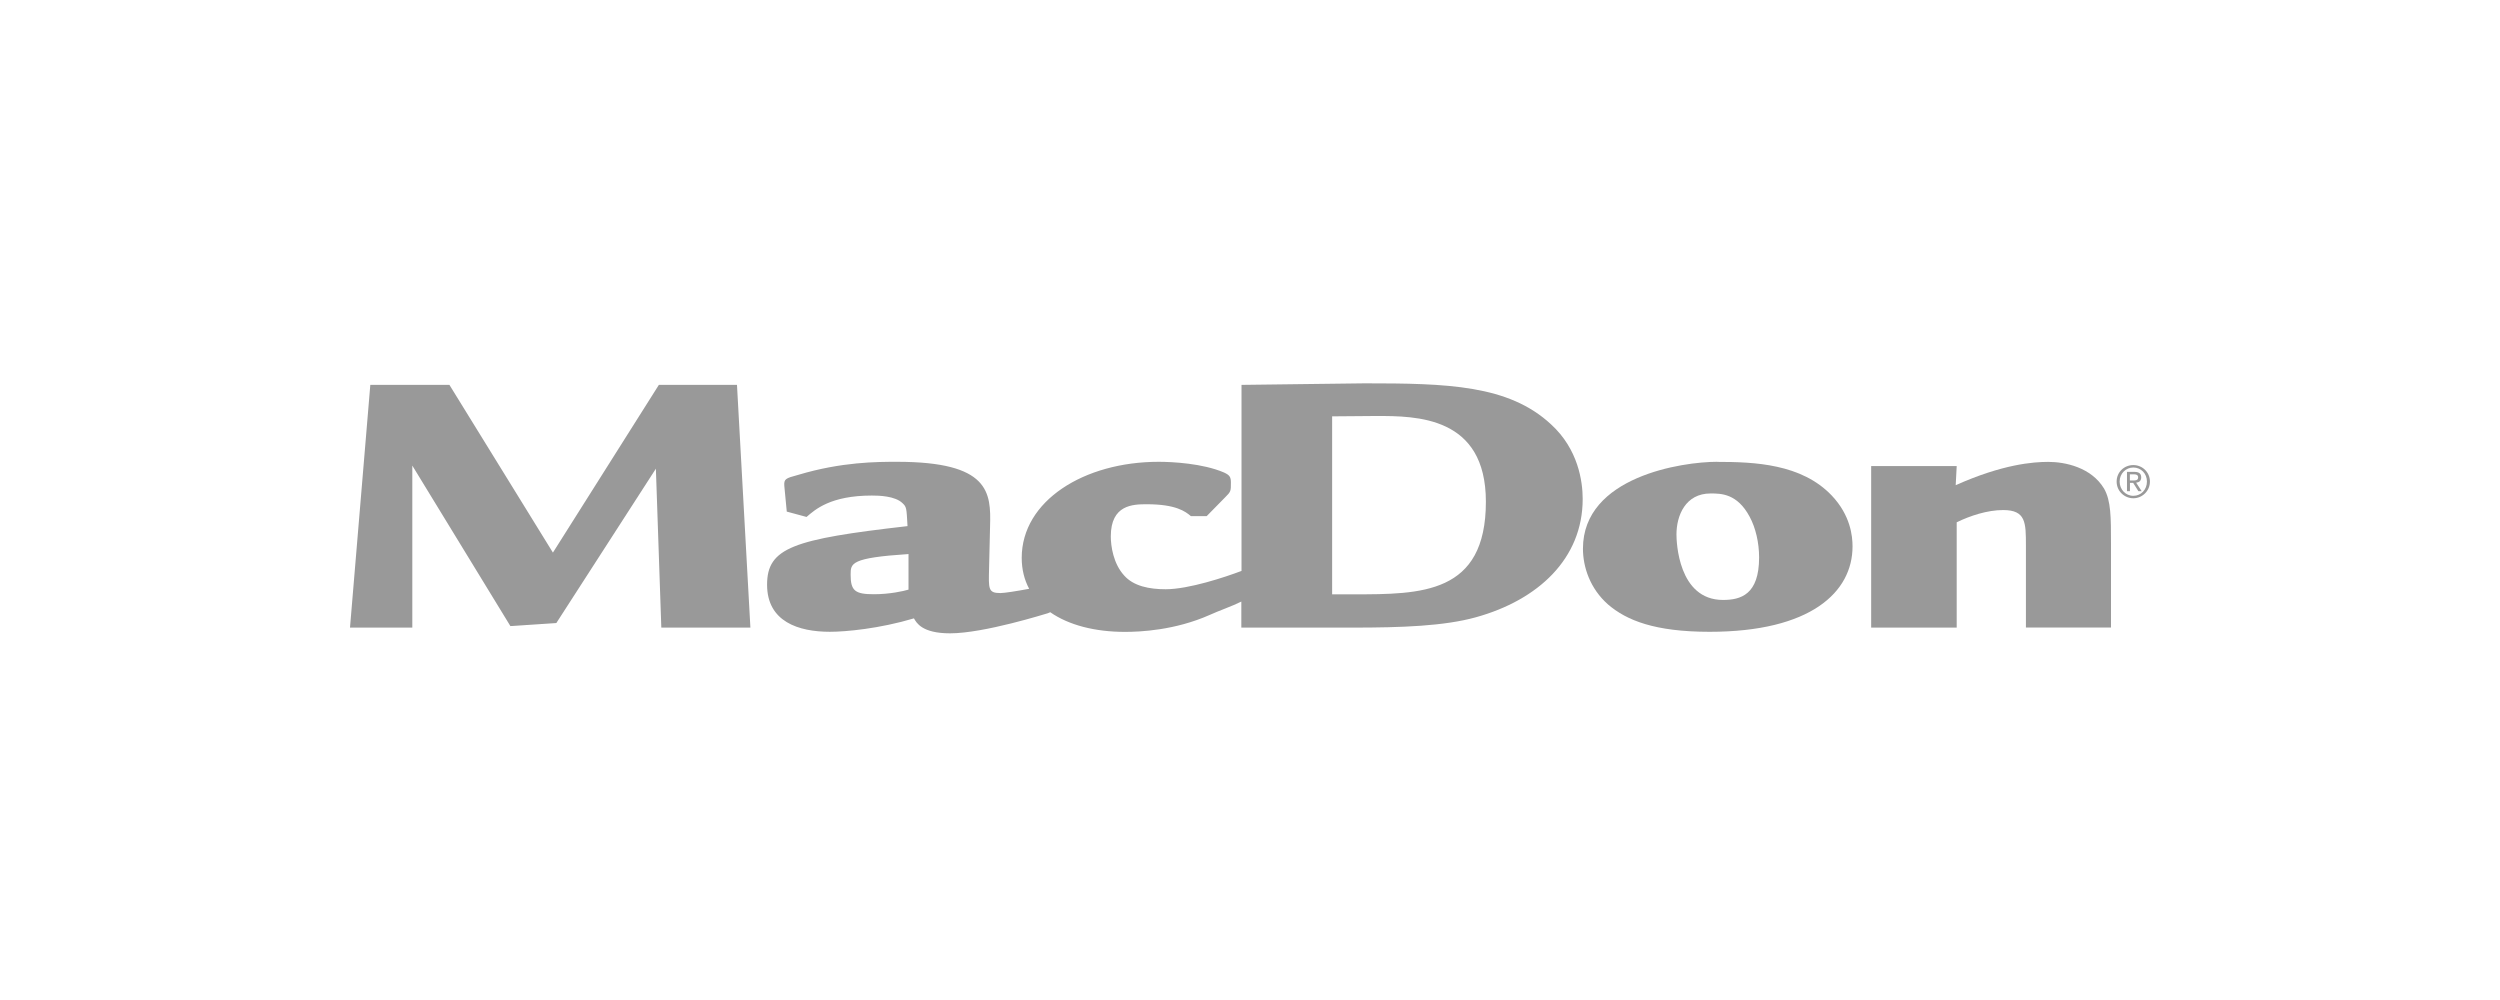
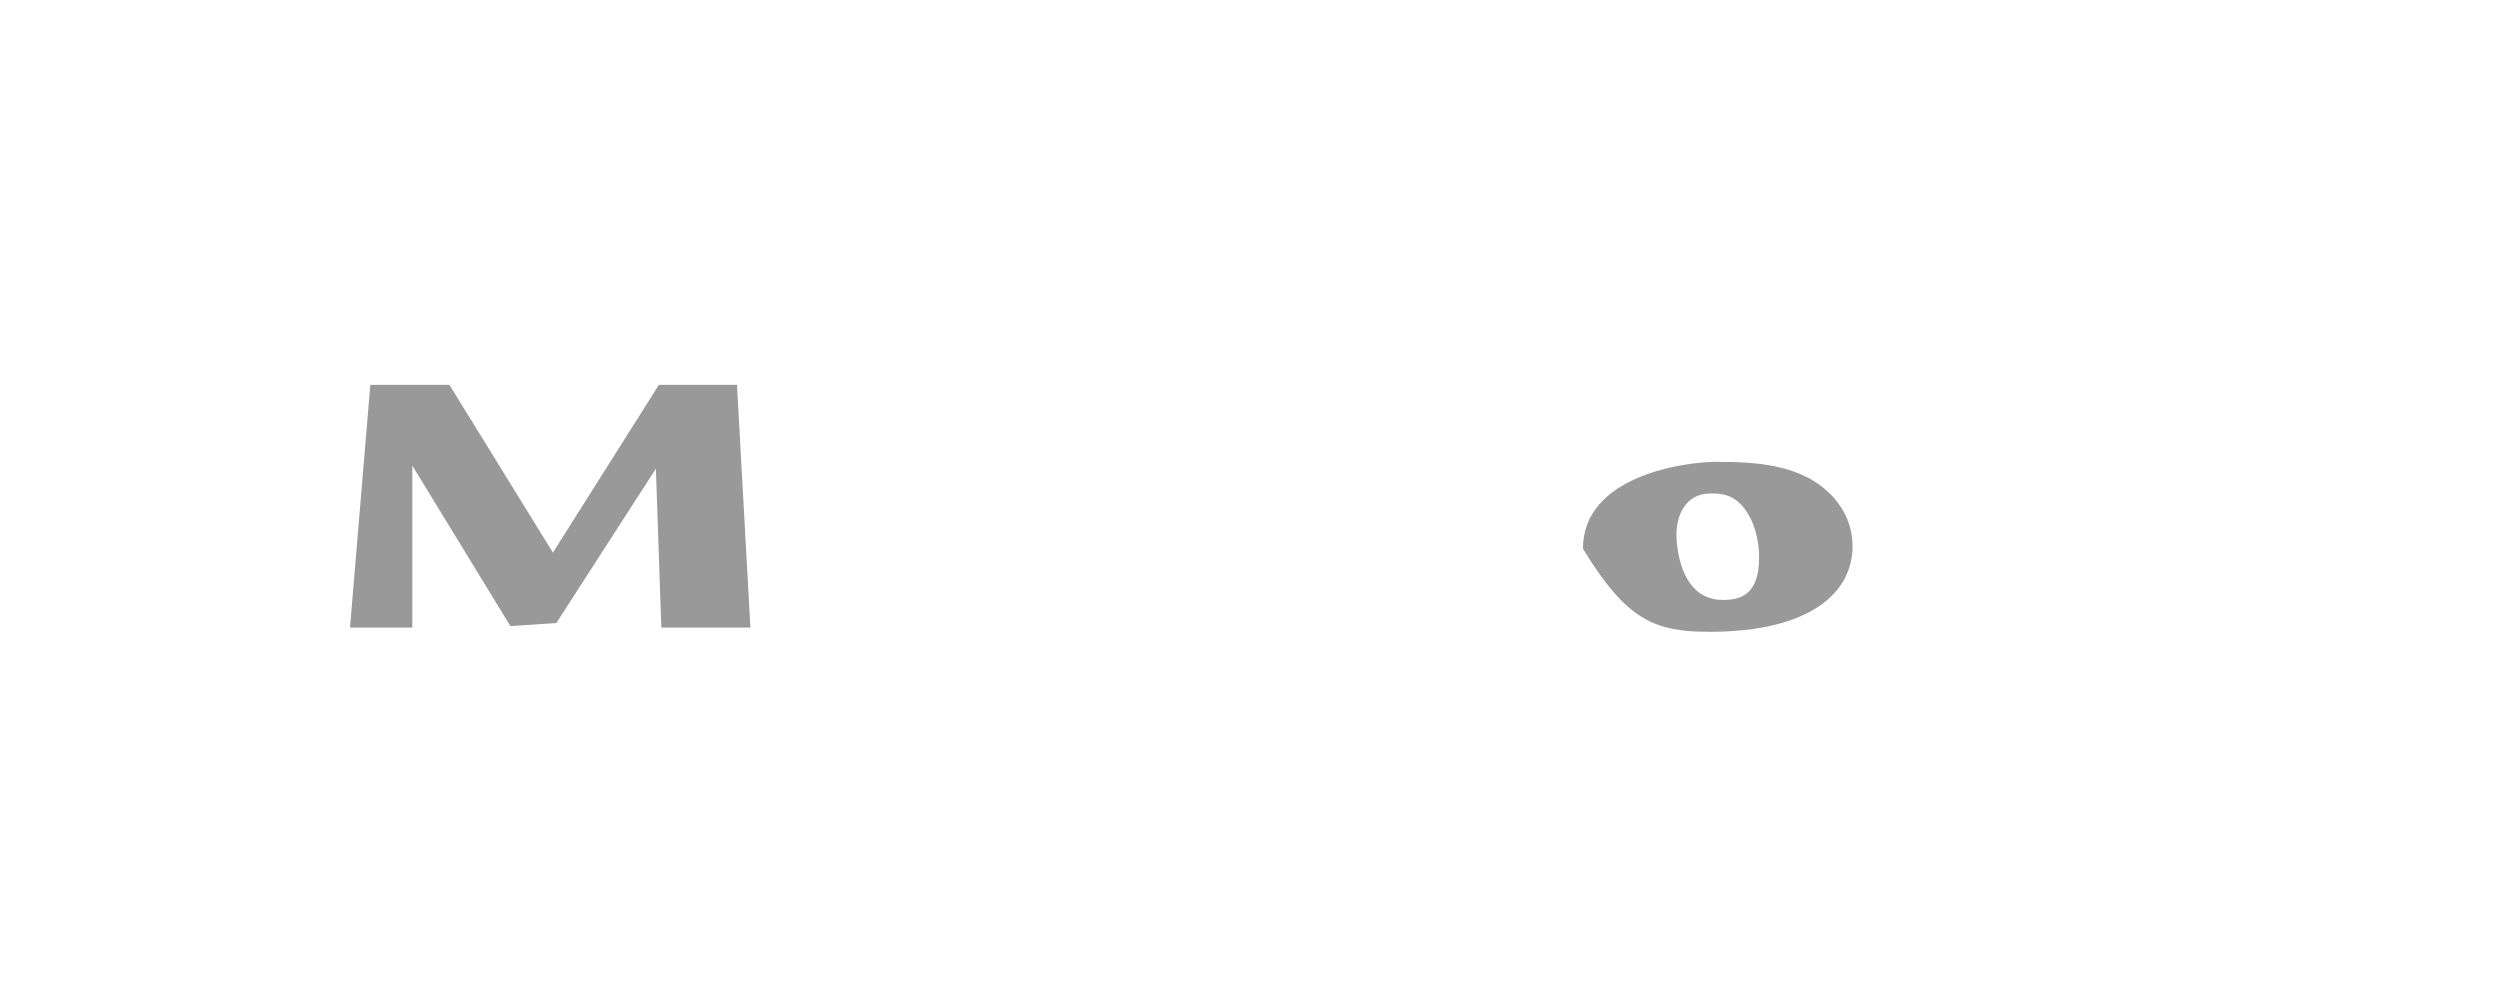
<svg xmlns="http://www.w3.org/2000/svg" width="150" height="60" viewBox="0 0 150 60" fill="none">
  <g clip-path="url(#clip0_490_775)">
    <path d="M22.219 23.092L21 37.657H24.739V27.936L30.623 37.564L33.382 37.379L39.353 28.121L39.679 37.657H45.024L44.219 23.092H39.532L33.175 33.156L26.965 23.092H22.219Z" fill="#999999" />
-     <path fill-rule="evenodd" clip-rule="evenodd" d="M103.021 27.708C100.974 27.708 94.977 28.579 94.977 32.922C94.977 34 95.39 35.311 96.49 36.275C97.589 37.216 99.276 37.908 102.575 37.908C108.66 37.908 111.152 35.518 111.152 32.786C111.152 32.166 111.033 30.925 109.906 29.733C108.094 27.828 105.274 27.713 103.021 27.713V27.708ZM105.546 33.45C105.546 35.676 104.447 35.997 103.38 35.997C100.681 35.997 100.588 32.481 100.588 32.068C100.588 30.941 101.121 29.608 102.634 29.608C103.26 29.608 104.235 29.608 104.98 31.006C105.34 31.67 105.546 32.568 105.546 33.439V33.45Z" fill="#999999" />
-     <path d="M126.66 32.65C126.66 31.017 126.66 30.054 126.246 29.319C125.474 28.035 123.901 27.713 122.894 27.713C122.001 27.713 120.161 27.849 117.342 29.112L117.402 27.964H112.27V37.657H117.402V31.338C118.202 30.946 119.242 30.603 120.189 30.603C121.555 30.603 121.555 31.36 121.555 32.737V37.652H126.66V32.644V32.65Z" fill="#999999" />
-     <path d="M79.928 24.976V35.66H81.202C85.267 35.66 89.153 35.66 89.153 30.103C89.153 24.959 84.968 24.959 82.568 24.959C81.828 24.959 80.815 24.981 79.928 24.981V24.976ZM63.029 36.726L62.876 36.792C62.789 36.813 59.05 38 57.003 38C55.311 38 54.984 37.358 54.837 37.102C52.758 37.722 50.744 37.907 49.792 37.907C47.925 37.907 46.025 37.309 46.025 35.083C46.025 32.857 47.598 32.35 54.451 31.567C54.391 30.462 54.391 30.418 54.151 30.19C53.705 29.754 52.725 29.733 52.312 29.733C49.819 29.733 48.899 30.582 48.393 31.017L47.206 30.696L47.059 29.156C47.032 28.742 47.119 28.698 47.892 28.492C50.505 27.708 52.638 27.708 53.825 27.708C59.376 27.708 59.464 29.547 59.404 31.567L59.344 34.114C59.316 35.333 59.284 35.584 60.024 35.584C60.269 35.584 61.02 35.464 61.749 35.328C61.461 34.789 61.303 34.168 61.303 33.472C61.303 30.048 65.042 27.708 69.522 27.708C70.322 27.708 72.161 27.8 73.44 28.35C73.794 28.513 73.854 28.628 73.854 28.971C73.854 29.455 73.854 29.498 73.528 29.82L72.401 30.968H71.454C71.127 30.691 70.561 30.255 68.814 30.255C67.981 30.255 66.648 30.277 66.648 32.182C66.648 32.759 66.795 33.815 67.448 34.528C68.014 35.17 68.961 35.355 69.941 35.355C71.318 35.355 73.5 34.631 74.491 34.255V23.093C75.111 23.093 81.229 23 81.877 23C86.835 23 90.514 23.093 93.061 25.46C94.694 26.951 94.961 28.884 94.961 29.939C94.961 33.521 92.289 36.002 88.549 37.037C86.65 37.565 84.097 37.657 81.158 37.657H74.48V36.095C73.914 36.378 73.141 36.639 72.57 36.901C70.49 37.82 68.417 37.913 67.497 37.913C65.706 37.913 64.128 37.51 63.012 36.732L63.029 36.726ZM54.511 35.382V33.243C51.038 33.472 51.038 33.793 51.038 34.484C51.038 35.447 51.305 35.654 52.431 35.654C53.379 35.654 54.211 35.469 54.511 35.377V35.382Z" fill="#999999" />
-     <path d="M128 27.904C128.544 27.904 128.996 28.334 128.996 28.894C128.996 29.455 128.538 29.896 128 29.896C127.461 29.896 126.998 29.466 126.998 28.894C126.998 28.323 127.455 27.904 128 27.904ZM128 29.749C128.462 29.749 128.816 29.379 128.816 28.894C128.816 28.41 128.457 28.051 128 28.051C127.542 28.051 127.178 28.421 127.178 28.894C127.178 29.368 127.537 29.749 128 29.749ZM127.613 28.312H128.065C128.342 28.312 128.473 28.421 128.473 28.644C128.473 28.856 128.342 28.943 128.168 28.96L128.5 29.471H128.304L127.989 28.971H127.798V29.471H127.619V28.307L127.613 28.312ZM127.793 28.829H127.983C128.141 28.829 128.288 28.824 128.288 28.639C128.288 28.486 128.157 28.459 128.032 28.459H127.793V28.829Z" fill="#999999" />
+     <path fill-rule="evenodd" clip-rule="evenodd" d="M103.021 27.708C100.974 27.708 94.977 28.579 94.977 32.922C97.589 37.216 99.276 37.908 102.575 37.908C108.66 37.908 111.152 35.518 111.152 32.786C111.152 32.166 111.033 30.925 109.906 29.733C108.094 27.828 105.274 27.713 103.021 27.713V27.708ZM105.546 33.45C105.546 35.676 104.447 35.997 103.38 35.997C100.681 35.997 100.588 32.481 100.588 32.068C100.588 30.941 101.121 29.608 102.634 29.608C103.26 29.608 104.235 29.608 104.98 31.006C105.34 31.67 105.546 32.568 105.546 33.439V33.45Z" fill="#999999" />
  </g>
  <defs>
    <clipPath id="clip0_490_775">
      <rect width="108" height="15" fill="white" transform="translate(21 23)" />
    </clipPath>
  </defs>
</svg>